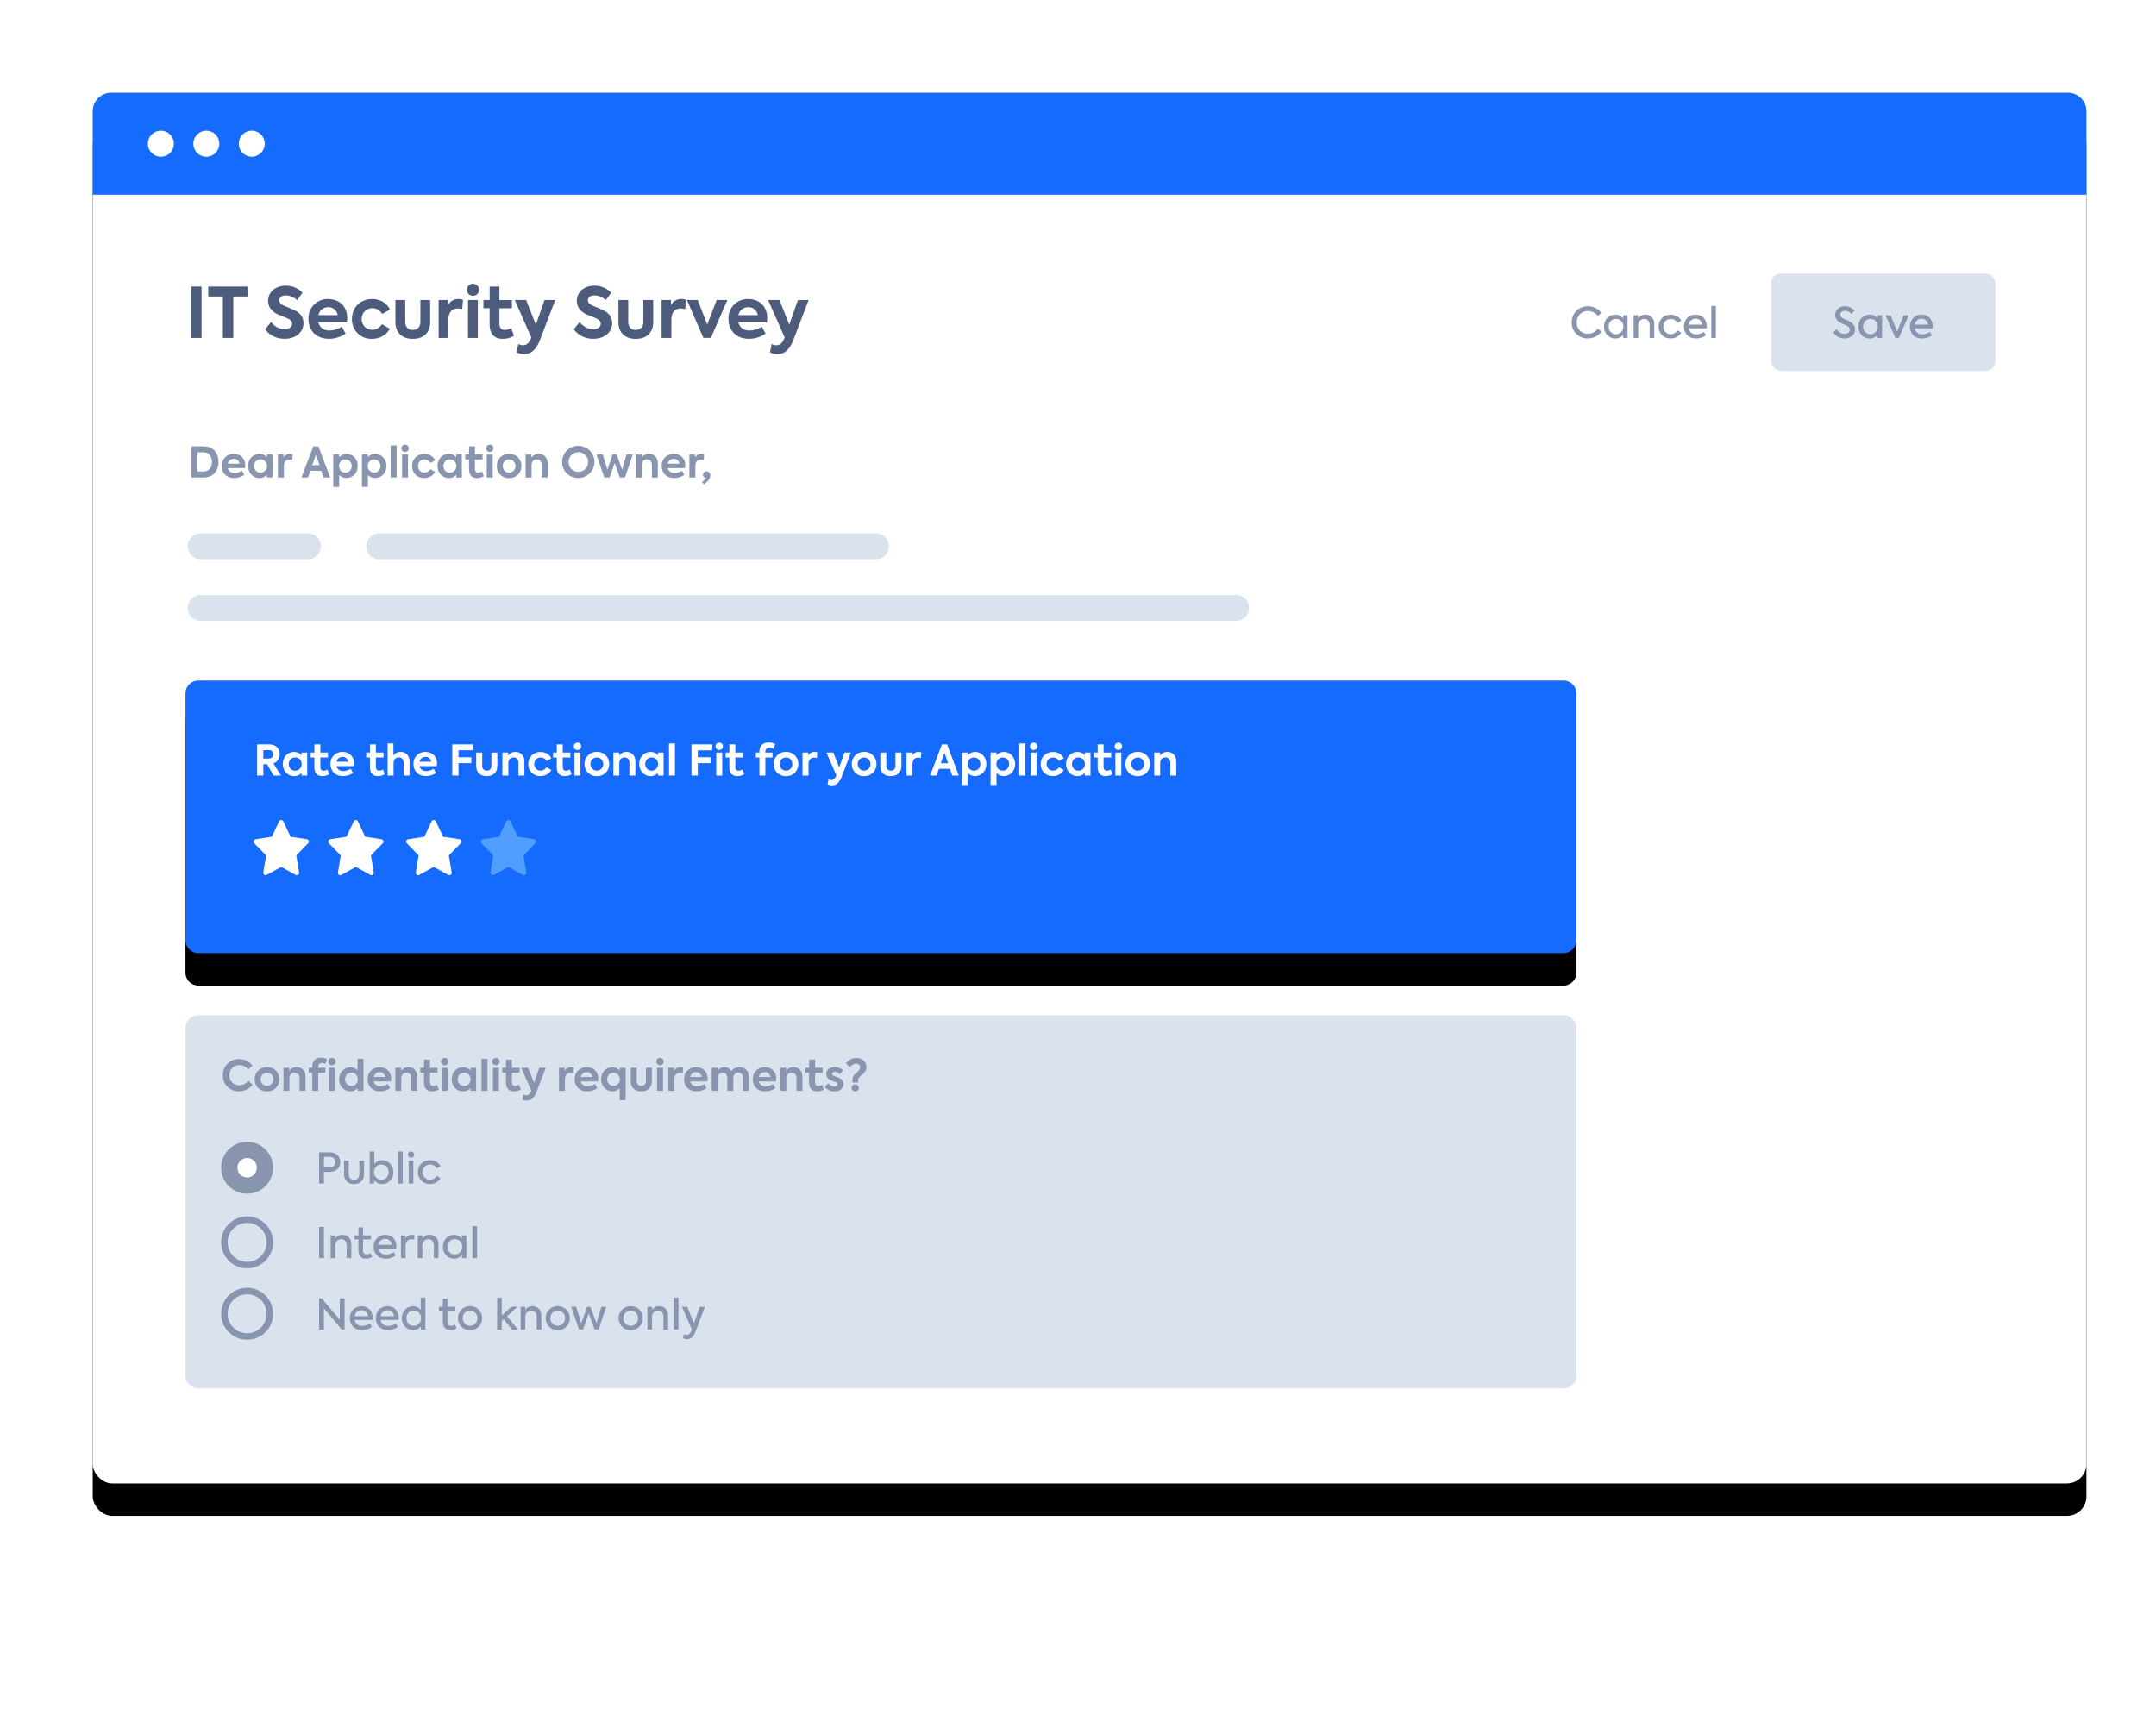
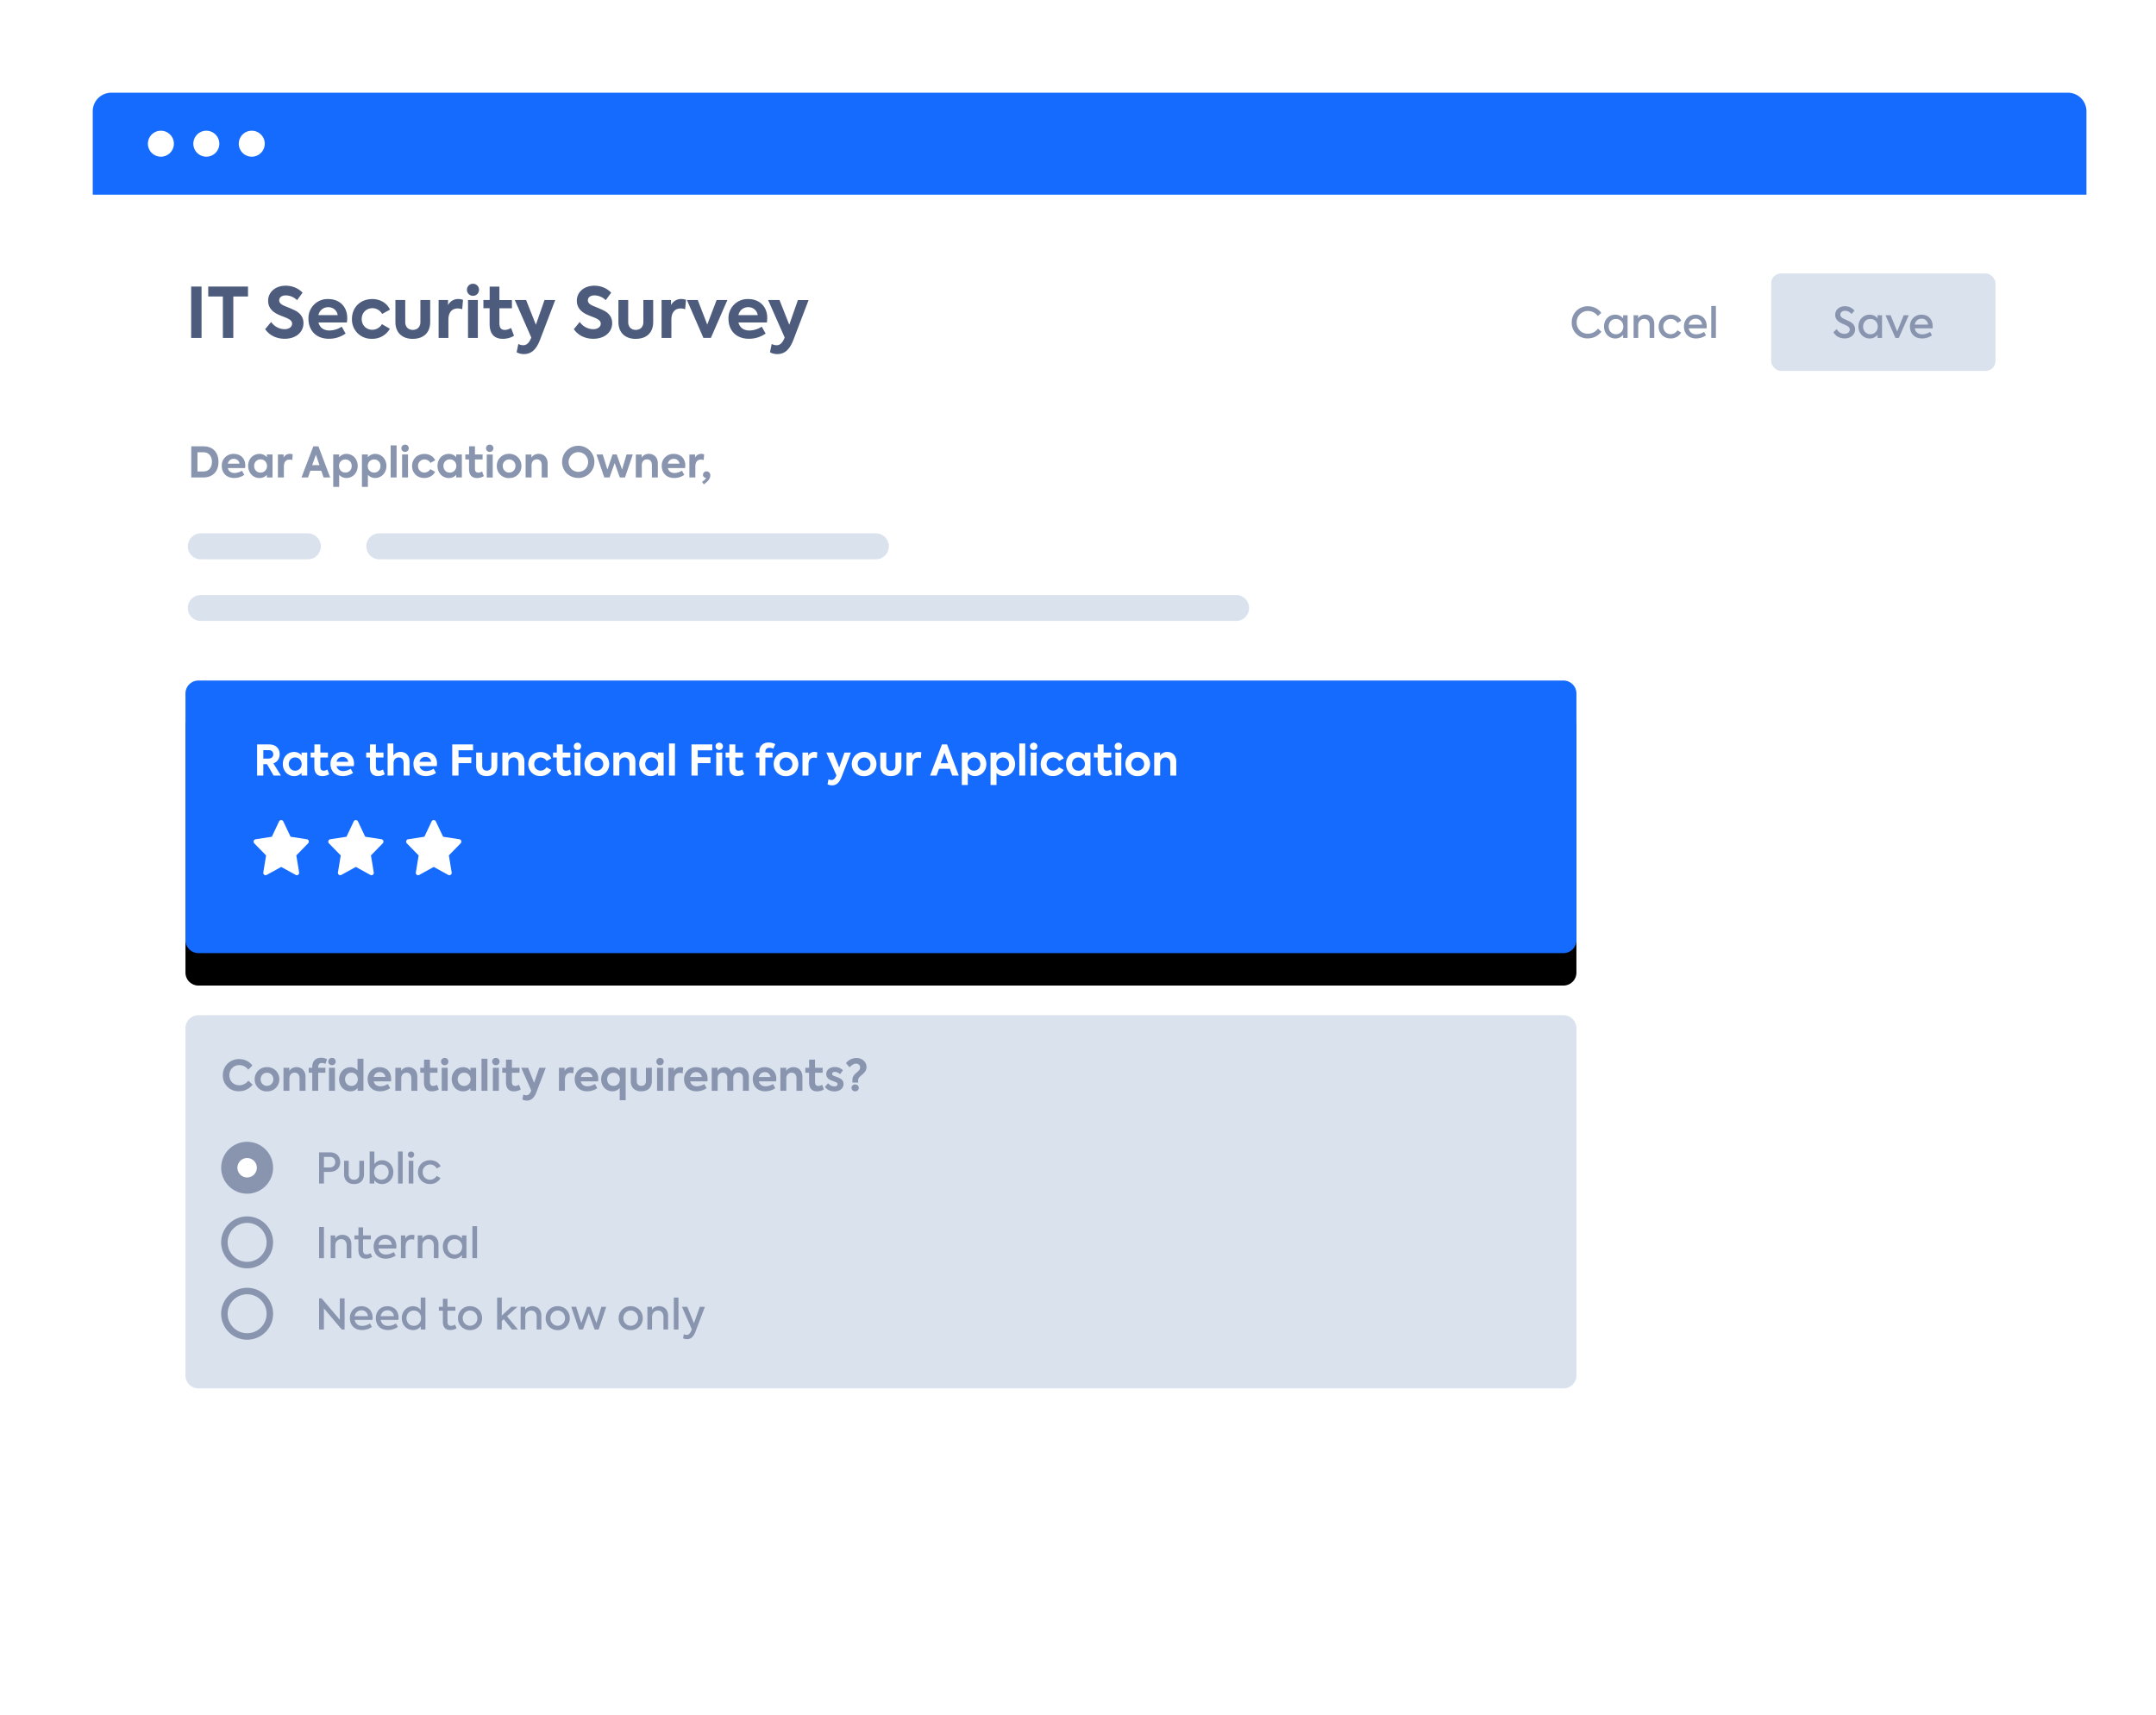
<svg xmlns="http://www.w3.org/2000/svg" xmlns:xlink="http://www.w3.org/1999/xlink" width="465" height="370">
  <defs>
-     <rect id="b" x="20" y="20" width="430" height="300" rx="4.2" />
    <filter x="-6%" y="-6.3%" width="112.1%" height="117.3%" filterUnits="objectBoundingBox" id="a">
      <feOffset dy="7" in="SourceAlpha" result="shadowOffsetOuter1" />
      <feGaussianBlur stdDeviation="7.5" in="shadowOffsetOuter1" result="shadowBlurOuter1" />
      <feColorMatrix values="0 0 0 0 0.157 0 0 0 0 0.204 0 0 0 0 0.31 0 0 0 0.2 0" in="shadowBlurOuter1" />
    </filter>
    <path d="M42.8 146.8h294.4a2.8 2.8 0 0 1 2.8 2.8v53.2a2.8 2.8 0 0 1-2.8 2.8H42.8a2.8 2.8 0 0 1-2.8-2.8v-53.2a2.8 2.8 0 0 1 2.8-2.8z" id="d" />
    <filter x="-8.7%" y="-32.3%" width="117.3%" height="188.4%" filterUnits="objectBoundingBox" id="c">
      <feMorphology radius=".5" operator="dilate" in="SourceAlpha" result="shadowSpreadOuter1" />
      <feOffset dy="7" in="shadowSpreadOuter1" result="shadowOffsetOuter1" />
      <feGaussianBlur stdDeviation="7" in="shadowOffsetOuter1" result="shadowBlurOuter1" />
      <feColorMatrix values="0 0 0 0 0.157 0 0 0 0 0.204 0 0 0 0 0.31 0 0 0 0.4 0" in="shadowBlurOuter1" />
    </filter>
  </defs>
  <g fill="none" fill-rule="evenodd">
    <use fill="#000" filter="url(#a)" xlink:href="#b" />
    <use fill="#FFF" xlink:href="#b" />
    <path d="M41.23 61.81h2.24V72.9h-2.24V61.81zm6.84 2.15h-3.16v-2.15h8.58v2.15h-3.17v8.94h-2.25v-8.94zm13.32 9.12c-1.7 0-3.26-.7-4.2-2.07l1.28-1.55c.73 1.01 1.81 1.55 2.94 1.55.93 0 1.59-.5 1.59-1.19 0-.55-.44-.88-1.01-1.15-.7-.33-1.62-.6-2.4-1.03-.98-.56-1.76-1.39-1.76-2.77 0-1.83 1.54-3.24 3.79-3.24 1.29 0 2.6.45 3.64 1.5l-1.19 1.62a3.56 3.56 0 0 0-2.42-1.03c-.89 0-1.43.44-1.43 1.06 0 .56.45.88.9 1.1.59.27 1.7.69 2.45 1.06 1.07.53 1.88 1.36 1.88 2.77 0 1.96-1.63 3.37-4.06 3.37zm13.5-4.45c0 .33-.03.63-.08.93h-6.13c.25.98.99 1.73 2.38 1.73a5 5 0 0 0 2.64-.82l.84 1.48a6.19 6.19 0 0 1-3.57 1.13c-3.05 0-4.44-2.08-4.44-4.27a4.11 4.11 0 0 1 4.27-4.3c2.32 0 4.09 1.52 4.09 4.11zm-4.1-2.36a2.1 2.1 0 0 0-2.11 1.71h4.15a1.98 1.98 0 0 0-2.03-1.71zm9.45 6.81a4.14 4.14 0 0 1-4.33-4.27c0-2.5 1.8-4.3 4.4-4.3 1.61 0 3.11.8 3.8 2.28l-1.69.93a2.44 2.44 0 0 0-2.09-1.24c-1.33 0-2.32 1-2.32 2.33s.97 2.33 2.28 2.33c.87 0 1.72-.52 2.08-1.22l1.71 1a4.27 4.27 0 0 1-3.83 2.16zm8.8.02c-2.3 0-3.76-1.34-3.76-3.65v-4.73h2.12v4.73c0 1.02.6 1.71 1.63 1.71 1.04 0 1.64-.69 1.64-1.71v-4.73h2.11v4.73c0 2.33-1.44 3.64-3.75 3.64zm5.56-.2v-8.18h2.03v1.1a2.45 2.45 0 0 1 2.25-1.32c.3 0 .66.06.98.18l-.17 2.02c-.33-.1-.66-.16-.98-.16-1.11 0-2 .69-2 2.47v3.89H94.6zm7.41-9.09c-.73 0-1.3-.55-1.3-1.3 0-.74.57-1.3 1.3-1.3.73 0 1.3.56 1.3 1.3 0 .75-.56 1.3-1.3 1.3zm1.05 9.09h-2.12v-8.18h2.12v8.18zm7.17-2.15l.63 1.67c-.64.44-1.58.67-2.42.67-1.87 0-2.84-1.1-2.84-3.22v-3.38h-1.34v-1.77h1.35v-2.89h2.1v2.9h2.7v1.77h-2.7v3.23c0 .95.36 1.44 1.16 1.44.52 0 .95-.19 1.36-.42zm7.21-6.03h2.31l-3.28 8.59c-.78 2-1.8 3.07-3.47 3.07-.61 0-1.17-.15-1.57-.4l.36-1.78c.31.16.67.27 1.05.27.67 0 1.17-.39 1.59-1.28l.16-.38-3.56-8.09h2.44l2.11 5.33 1.86-5.33zm10.52 8.36c-1.7 0-3.25-.7-4.2-2.07l1.27-1.55c.74 1.01 1.82 1.55 2.94 1.55.94 0 1.6-.5 1.6-1.19 0-.55-.44-.88-1.01-1.15-.7-.33-1.62-.6-2.4-1.03-.97-.56-1.75-1.39-1.75-2.77 0-1.83 1.53-3.24 3.78-3.24 1.28 0 2.6.45 3.64 1.5l-1.19 1.62a3.56 3.56 0 0 0-2.42-1.03c-.89 0-1.43.44-1.43 1.06 0 .56.45.88.9 1.1.59.27 1.7.69 2.44 1.06 1.09.53 1.9 1.36 1.9 2.77 0 1.96-1.64 3.37-4.07 3.37zm9.17.02c-2.3 0-3.75-1.34-3.75-3.65v-4.73h2.11v4.73c0 1.02.6 1.71 1.63 1.71 1.04 0 1.64-.69 1.64-1.71v-4.73h2.12v4.73c0 2.33-1.44 3.64-3.75 3.64zm5.56-.2v-8.18h2.03v1.1a2.45 2.45 0 0 1 2.25-1.32c.3 0 .66.06.99.18l-.19 2.02c-.33-.1-.66-.16-.97-.16-1.11 0-2 .69-2 2.47v3.89h-2.11zm11.87-8.18h2.32l-3.56 8.17h-1.61l-3.55-8.17h2.33l2.05 5.3 2.02-5.3zm10.91 3.9c0 .33-.03.63-.07.94h-6.14c.26.98 1 1.73 2.39 1.73a5 5 0 0 0 2.64-.82l.84 1.48a6.19 6.19 0 0 1-3.57 1.13c-3.06 0-4.44-2.08-4.44-4.27a4.11 4.11 0 0 1 4.26-4.3c2.33 0 4.1 1.52 4.1 4.11zm-4.09-2.35a2.1 2.1 0 0 0-2.12 1.71h4.16a1.98 1.98 0 0 0-2.04-1.71zm10.71-1.55h2.31l-3.28 8.59c-.78 2-1.8 3.07-3.47 3.07-.62 0-1.17-.15-1.58-.4l.37-1.78c.31.16.67.27 1.05.27.67 0 1.16-.39 1.58-1.28l.17-.38-3.57-8.09h2.45l2.11 5.33 1.86-5.33z" fill="#4D5C7D" fill-rule="nonzero" />
    <path d="M41.25 103v-6.72h2.63c2.03 0 3.24 1.3 3.24 3.37 0 2.06-1.23 3.35-3.3 3.35h-2.57zm1.34-1.3h1.3c1.2 0 1.82-.94 1.82-2.08 0-1.12-.61-2.05-1.82-2.05h-1.3v4.14zm10.31-1.3c0 .2-.01.39-.04.57h-3.72c.15.6.6 1.06 1.44 1.06.55 0 1.19-.21 1.6-.5l.51.9c-.47.34-1.24.68-2.16.68-1.86 0-2.7-1.27-2.7-2.6a2.5 2.5 0 0 1 2.59-2.6c1.41 0 2.48.92 2.48 2.5zm-2.48-1.42c-.65 0-1.13.39-1.28 1.04h2.52a1.2 1.2 0 0 0-1.24-1.04zm7.14-.94h1.22V103h-1.22v-.57c-.36.39-.88.69-1.58.69-1.44 0-2.46-1.15-2.46-2.62 0-1.5 1.05-2.59 2.46-2.59.7 0 1.2.31 1.58.72v-.59zm-1.37 3.91c.82 0 1.4-.65 1.4-1.43 0-.78-.58-1.43-1.4-1.43-.83 0-1.38.65-1.38 1.43 0 .79.56 1.43 1.38 1.43zm3.75 1.05v-4.96h1.23v.66c.3-.54.78-.8 1.36-.8.18 0 .4.04.6.11l-.1 1.23c-.2-.06-.4-.1-.6-.1-.67 0-1.2.42-1.2 1.5V103h-1.3zm9.85 0l-.5-1.46h-2.35l-.51 1.46h-1.41l2.56-6.72h1.1l2.53 6.72H69.8zm-1.66-4.9l-.8 2.24h1.58l-.78-2.24zm6.59-.19c1.42 0 2.43 1.17 2.43 2.6 0 1.44-1.01 2.6-2.44 2.6-.7 0-1.2-.3-1.56-.68v2.6h-1.28v-6.99h1.27v.61c.37-.42.88-.74 1.58-.74zm-.23 4.03c.83 0 1.37-.63 1.37-1.42 0-.78-.54-1.41-1.37-1.41-.82 0-1.37.63-1.37 1.41 0 .79.55 1.42 1.37 1.42zm6.42-4.03c1.42 0 2.44 1.17 2.44 2.6 0 1.44-1.02 2.6-2.45 2.6-.69 0-1.19-.3-1.55-.68v2.6h-1.29v-6.99h1.28v.61c.36-.42.87-.74 1.57-.74zm-.22 4.03c.82 0 1.37-.63 1.37-1.42 0-.78-.55-1.41-1.37-1.41-.82 0-1.37.63-1.37 1.41 0 .79.55 1.42 1.37 1.42zm4.86 1.06h-1.29v-6.92h1.28V103zm1.81-5.51a.78.78 0 0 1-.79-.8c0-.44.35-.78.8-.78.44 0 .79.34.79.78 0 .46-.35.8-.8.8zM88 103h-1.28v-4.96H88V103zm3.51.1a2.5 2.5 0 0 1-2.63-2.58c0-1.51 1.1-2.6 2.67-2.6.98 0 1.9.48 2.31 1.38l-1.03.56a1.48 1.48 0 0 0-1.26-.75c-.81 0-1.41.6-1.41 1.4 0 .82.59 1.43 1.38 1.43.53 0 1.05-.32 1.27-.75l1.03.6c-.41.8-1.3 1.32-2.33 1.32zm6.88-5.06h1.22V103H98.4v-.57c-.36.39-.88.69-1.58.69-1.44 0-2.46-1.15-2.46-2.62 0-1.5 1.05-2.59 2.46-2.59.7 0 1.21.31 1.58.72v-.59zm-1.37 3.91c.82 0 1.4-.65 1.4-1.43 0-.78-.58-1.43-1.4-1.43-.83 0-1.38.65-1.38 1.43 0 .79.56 1.43 1.38 1.43zm6.95-.25l.38 1c-.39.27-.95.42-1.46.42-1.14 0-1.73-.68-1.73-1.96v-2.05h-.8v-1.07h.81v-1.76h1.27v1.76h1.64v1.07h-1.64v1.97c0 .57.22.87.7.87.32 0 .59-.11.83-.25zm1.66-4.21a.78.78 0 0 1-.8-.8c0-.44.35-.78.8-.78.44 0 .79.34.79.78 0 .46-.35.8-.8.8zm.64 5.51h-1.29v-4.96h1.29V103zm3.54.13a2.56 2.56 0 0 1-2.66-2.61 2.57 2.57 0 0 1 2.66-2.62 2.57 2.57 0 0 1 2.65 2.62 2.56 2.56 0 0 1-2.65 2.6zm0-1.2c.77 0 1.37-.62 1.37-1.41 0-.79-.6-1.41-1.37-1.41-.78 0-1.38.62-1.38 1.4 0 .8.6 1.43 1.38 1.43zm3.55 1.07v-4.96h1.26v.7c.25-.47.82-.84 1.56-.84 1 0 1.93.67 1.93 2.07V103h-1.28v-2.68c0-.8-.43-1.23-1.05-1.23-.67 0-1.13.5-1.13 1.25V103h-1.29zm11.37.1c-2 0-3.5-1.51-3.5-3.44 0-1.96 1.54-3.5 3.5-3.5a3.47 3.47 0 1 1 0 6.95zm0-1.32c1.2 0 2.12-.9 2.11-2.14a2.1 2.1 0 1 0-4.2 0c0 1.23.92 2.14 2.1 2.14zm5.6 1.21l-1.69-4.95H130l1 3.25 1.11-3.25h.9l1.16 3.25.96-3.25h1.35l-1.68 4.95h-1.12l-1.11-3.1-1.1 3.1h-1.12zm6.8.01v-4.96h1.26v.7c.25-.47.82-.84 1.55-.84 1 0 1.94.67 1.94 2.07V103h-1.28v-2.68c0-.8-.43-1.23-1.05-1.23-.67 0-1.13.5-1.13 1.25V103h-1.29zm10.67-2.6c0 .2-.02.39-.05.57h-3.72c.16.6.6 1.06 1.45 1.06.54 0 1.18-.21 1.6-.5l.5.9c-.46.34-1.24.68-2.16.68-1.85 0-2.7-1.27-2.7-2.6a2.5 2.5 0 0 1 2.6-2.6c1.4 0 2.48.92 2.48 2.5zm-2.49-1.42c-.64 0-1.12.39-1.28 1.04h2.52a1.2 1.2 0 0 0-1.24-1.04zm3.37 4.02v-4.96h1.23v.66c.3-.54.78-.8 1.36-.8.19 0 .4.04.6.11l-.1 1.23c-.2-.06-.4-.1-.6-.1-.67 0-1.2.42-1.2 1.5V103h-1.29zm3.71-1.32c.47 0 .81.37.81.87 0 .66-.48 1.3-1.4 1.92l-.38-.51c.38-.3.72-.55.88-.86h-.02a.67.67 0 0 1-.66-.67c0-.43.35-.75.77-.75z" fill="#8995AF" fill-rule="nonzero" />
    <path d="M42.8 219h294.4a2.8 2.8 0 0 1 2.8 2.8v74.9a2.8 2.8 0 0 1-2.8 2.8H42.8a2.8 2.8 0 0 1-2.8-2.8v-74.9a2.8 2.8 0 0 1 2.8-2.8z" fill="#DAE2EE" />
    <path d="M71.14 248.58c1.57 0 2.24 1.06 2.24 2.12 0 1.08-.71 2.1-2.33 2.1h-1.18v2.5h-1.05v-6.72h2.32zm-.06 3.26c.87 0 1.23-.59 1.23-1.15 0-.59-.37-1.13-1.13-1.13h-1.31v2.28h1.2zm5.27 3.58c-1.3 0-2.14-.81-2.14-2.13v-2.9h1v2.89c0 .74.42 1.21 1.14 1.21.74 0 1.15-.47 1.15-1.21v-2.88h1.01v2.89c0 1.34-.82 2.13-2.16 2.13zm6.05-5.14c1.4 0 2.44 1.13 2.44 2.57s-1.04 2.57-2.45 2.57c-.73 0-1.28-.34-1.66-.82v.7h-1v-6.9h1.01v2.7c.4-.49.93-.82 1.66-.82zm-.14 4.2c.95 0 1.56-.74 1.56-1.64 0-.89-.61-1.63-1.56-1.63-.96 0-1.57.75-1.57 1.63 0 .9.61 1.64 1.57 1.64zm4.59.82h-1v-6.9h1v6.9zm1.82-5.55c-.4 0-.7-.3-.7-.68 0-.39.3-.67.7-.67.37 0 .66.28.66.67s-.3.68-.66.68zm.48 5.55h-1v-4.9h1v4.9zm3.6.1a2.48 2.48 0 0 1-2.6-2.55c0-1.5 1.08-2.57 2.63-2.57.97 0 1.86.49 2.26 1.3l-.83.47c-.3-.5-.82-.85-1.42-.85a1.6 1.6 0 0 0-1.63 1.65c0 .92.67 1.64 1.6 1.64.57 0 1.17-.35 1.42-.84l.83.49a2.54 2.54 0 0 1-2.27 1.27zM51.52 235.4a3.35 3.35 0 0 1-3.46-3.44c0-2.07 1.59-3.5 3.48-3.5 1.25 0 2.31.57 2.9 1.39l-.9.88a2.47 2.47 0 0 0-1.93-.97c-1.2 0-2.14.92-2.14 2.2 0 1.25.92 2.15 2.13 2.15.8 0 1.49-.4 1.96-.98l.93.84a3.68 3.68 0 0 1-2.97 1.43zm6.06.03a2.56 2.56 0 0 1-2.65-2.61 2.57 2.57 0 0 1 2.65-2.62 2.57 2.57 0 0 1 2.66 2.62 2.56 2.56 0 0 1-2.66 2.6zm0-1.2c.78 0 1.38-.62 1.38-1.41 0-.79-.6-1.41-1.38-1.41-.77 0-1.37.62-1.37 1.4 0 .8.6 1.43 1.37 1.43zm3.56 1.07v-4.96h1.26v.7c.25-.47.82-.84 1.55-.84 1 0 1.94.67 1.94 2.07v3.03h-1.28v-2.68c0-.8-.43-1.23-1.05-1.23-.67 0-1.14.5-1.14 1.25v2.66h-1.28zm6.2-5.07c0-1.4.77-2.06 1.9-2.06.53 0 .92.13 1.3.33l-.35 1c-.26-.12-.49-.2-.75-.2-.51 0-.81.3-.81.86v.18h1.55v1.07h-1.55v3.89h-1.28v-3.89h-.77v-1.07h.77v-.1zm4.27-.45a.78.78 0 0 1-.8-.79c0-.45.35-.79.8-.79.44 0 .79.34.79.8 0 .45-.35.78-.8.78zm-.65 5.52v-4.96h1.28v4.96h-1.28zm6.15-6.92h1.28v6.92h-1.25v-.61c-.35.42-.84.73-1.54.73-1.4 0-2.46-1.11-2.46-2.6 0-1.48 1.07-2.6 2.46-2.6.68 0 1.17.3 1.51.7v-2.54zm-1.3 5.87c.82 0 1.36-.64 1.36-1.43 0-.79-.54-1.43-1.37-1.43-.83 0-1.38.64-1.38 1.43 0 .79.55 1.43 1.38 1.43zm8.56-1.54c0 .2-.02.38-.04.56H80.6c.15.6.6 1.06 1.44 1.06.55 0 1.19-.21 1.6-.5l.51.9c-.47.34-1.24.68-2.16.68-1.86 0-2.7-1.27-2.7-2.6a2.5 2.5 0 0 1 2.59-2.6c1.4 0 2.48.92 2.48 2.5zm-2.48-1.43c-.65 0-1.13.39-1.28 1.04h2.52a1.2 1.2 0 0 0-1.24-1.04zm3.37 4.02v-4.96h1.25v.7c.26-.47.82-.84 1.56-.84 1 0 1.94.67 1.94 2.07v3.03h-1.29v-2.68c0-.8-.42-1.23-1.04-1.23-.68 0-1.14.5-1.14 1.25v2.66h-1.28zm9-1.3l.38 1c-.4.27-.96.42-1.47.42-1.13 0-1.73-.68-1.73-1.96v-2.05h-.8v-1.07h.81v-1.76h1.28v1.76h1.63v1.07h-1.63v1.97c0 .57.22.87.7.87.32 0 .58-.11.83-.25zm1.65-4.21a.78.78 0 0 1-.79-.8c0-.44.35-.78.8-.78.44 0 .78.34.78.78 0 .46-.34.8-.79.8zm.64 5.51h-1.28v-4.96h1.28v4.96zm4.92-4.96h1.22v4.96h-1.22v-.57c-.36.39-.88.69-1.58.69-1.44 0-2.46-1.15-2.46-2.62 0-1.5 1.05-2.59 2.46-2.59.7 0 1.2.31 1.58.72v-.59zm-1.37 3.91c.82 0 1.39-.65 1.39-1.43 0-.78-.57-1.43-1.4-1.43-.82 0-1.38.65-1.38 1.43 0 .79.57 1.43 1.39 1.43zm5.03 1.05h-1.28v-6.92h1.28v6.92zm1.82-5.51a.78.78 0 0 1-.8-.8c0-.44.35-.78.8-.78.45 0 .8.34.8.78 0 .46-.35.8-.8.8zm.64 5.51h-1.29v-4.96h1.29v4.96zm4.35-1.3l.38 1c-.4.27-.96.42-1.47.42-1.13 0-1.72-.68-1.72-1.96v-2.05h-.81v-1.07h.81v-1.76h1.28v1.76h1.64v1.07h-1.64v1.97c0 .57.22.87.7.87.32 0 .58-.11.83-.25zm4.37-3.66h1.4l-1.99 5.2c-.47 1.23-1.09 1.87-2.1 1.87-.37 0-.7-.09-.96-.24l.22-1.08c.2.1.41.17.64.17.41 0 .71-.24.96-.79l.1-.22-2.16-4.91h1.48l1.29 3.23 1.12-3.23zm4.24 4.96v-4.96h1.23v.66c.31-.54.79-.8 1.37-.8.18 0 .4.04.6.11l-.11 1.23c-.2-.06-.4-.1-.6-.1-.67 0-1.2.42-1.2 1.5v2.36h-1.29zm8.48-2.6c0 .2-.02.39-.05.57h-3.72c.15.6.6 1.06 1.45 1.06.54 0 1.18-.21 1.6-.5l.5.9c-.47.34-1.24.68-2.16.68-1.85 0-2.7-1.27-2.7-2.6a2.5 2.5 0 0 1 2.6-2.6c1.4 0 2.48.92 2.48 2.5zm-2.49-1.42c-.64 0-1.13.39-1.28 1.04h2.52a1.2 1.2 0 0 0-1.24-1.04zm7.13-.94h1.27v7h-1.28v-2.63c-.37.4-.88.7-1.57.7-1.42 0-2.44-1.16-2.44-2.6 0-1.43 1.01-2.6 2.44-2.6.7 0 1.21.32 1.58.74v-.6zm-1.35 3.9c.82 0 1.37-.63 1.37-1.42 0-.78-.55-1.41-1.37-1.41-.83 0-1.37.63-1.37 1.41 0 .79.54 1.42 1.37 1.42zm6 1.18c-1.4 0-2.28-.81-2.28-2.21v-2.87h1.29v2.87c0 .62.36 1.03.99 1.03s.99-.41.99-1.03v-2.87h1.28v2.87c0 1.4-.87 2.2-2.27 2.2zm4.04-5.63a.78.78 0 0 1-.8-.8c0-.44.35-.78.8-.78.44 0 .79.34.79.78 0 .46-.35.8-.8.8zm.64 5.51h-1.29v-4.96H143v4.96zm1.14 0v-4.96h1.23v.66c.31-.54.78-.8 1.37-.8.18 0 .4.04.6.11l-.11 1.23c-.2-.06-.4-.1-.6-.1-.67 0-1.2.42-1.2 1.5v2.36h-1.29zm8.47-2.6c0 .2-.01.39-.04.57h-3.72c.15.6.6 1.06 1.44 1.06.55 0 1.19-.21 1.6-.5l.51.9c-.47.34-1.24.68-2.16.68-1.86 0-2.7-1.27-2.7-2.6a2.5 2.5 0 0 1 2.59-2.6c1.41 0 2.48.92 2.48 2.5zm-2.48-1.42c-.65 0-1.13.39-1.28 1.04h2.52a1.2 1.2 0 0 0-1.24-1.04zm9.36-1.08c1.13 0 2.02.74 2.02 2.1v3h-1.28v-2.76c0-.78-.42-1.15-1-1.15-.62 0-1.08.45-1.08 1.19v2.72h-1.29v-2.75c0-.74-.4-1.16-1-1.16s-1.08.43-1.08 1.2v2.71h-1.28v-4.96h1.25v.71c.28-.53.88-.86 1.51-.85.6 0 1.18.28 1.46.88a2.1 2.1 0 0 1 1.77-.88zm7.94 2.5c0 .2-.02.39-.05.57h-3.72c.16.6.6 1.06 1.45 1.06.54 0 1.18-.21 1.6-.5l.5.9c-.46.34-1.24.68-2.16.68-1.85 0-2.69-1.27-2.69-2.6a2.5 2.5 0 0 1 2.58-2.6c1.41 0 2.49.92 2.49 2.5zm-2.49-1.42c-.64 0-1.12.39-1.28 1.04h2.52a1.2 1.2 0 0 0-1.24-1.04zm3.37 4.02v-4.96h1.26v.7c.25-.47.82-.84 1.55-.84 1 0 1.94.67 1.94 2.07v3.03h-1.28v-2.68c0-.8-.43-1.23-1.05-1.23-.67 0-1.14.5-1.14 1.25v2.66h-1.28zm9-1.3l.38 1c-.39.27-.95.42-1.46.42-1.14 0-1.73-.68-1.73-1.96v-2.05h-.81v-1.07h.82v-1.76h1.27v1.76h1.64v1.07h-1.64v1.97c0 .57.22.87.7.87.32 0 .59-.11.83-.25zm2.65 1.43c-.8 0-1.55-.32-2.05-.96l.68-.8c.36.42.88.68 1.38.68.39 0 .68-.2.68-.48 0-.18-.12-.32-.35-.43-.28-.12-.93-.33-1.23-.49-.57-.27-.86-.7-.86-1.28 0-.87.73-1.5 1.86-1.5.64 0 1.25.22 1.74.72l-.64.82c-.37-.35-.8-.49-1.14-.49-.35 0-.56.2-.56.42 0 .17.1.35.43.46.31.12.8.28 1.2.48.55.29.83.67.83 1.25 0 .9-.76 1.6-1.97 1.6zm3.89-1.9v-.6c0-1.42 1.66-1.67 1.66-2.67 0-.5-.4-.82-.91-.82-.46 0-.96.34-1.36.8l-.79-.9a2.88 2.88 0 0 1 2.25-1.11c1.28 0 2.18.85 2.18 1.95 0 1.53-1.8 1.83-1.8 2.82v.53h-1.23zm.63 1.88a.74.74 0 1 1 0-1.47c.41 0 .74.31.74.73 0 .43-.34.74-.74.74zM68.82 264.68h1.05v6.72h-1.05v-6.72zm2.5 6.72v-4.9h.98v.69c.28-.5.84-.82 1.55-.82 1 0 1.93.65 1.93 2.05v2.98h-1.01v-2.7c0-.92-.5-1.4-1.17-1.4-.76 0-1.29.58-1.29 1.42v2.68h-1zm8.6-1.07l.35.78c-.37.27-.88.4-1.36.4-1.08 0-1.61-.67-1.61-1.87v-2.29h-.85v-.85h.86v-1.74h1v1.74h1.68v.85H78.3v2.31c0 .6.21.94.76.94.31 0 .6-.12.86-.27zm5.57-1.48c0 .2-.02.35-.04.48h-3.83c.14.7.62 1.29 1.63 1.29.57 0 1.23-.22 1.67-.53l.42.74c-.45.34-1.24.68-2.12.68-1.85 0-2.63-1.28-2.63-2.58 0-1.45 1-2.55 2.5-2.55 1.37 0 2.4.92 2.4 2.47zm-2.4-1.6c-.77 0-1.32.51-1.47 1.27h2.86a1.36 1.36 0 0 0-1.4-1.28zm3.38 4.15v-4.9h.96v.7c.3-.57.76-.83 1.4-.83a2 2 0 0 1 .57.08l-.09.97c-.18-.06-.36-.09-.53-.09-.71 0-1.3.47-1.3 1.56v2.51h-1zm3.63 0v-4.9h.99v.69c.28-.5.84-.82 1.55-.82 1 0 1.93.65 1.93 2.05v2.98h-1v-2.7c0-.92-.5-1.4-1.18-1.4-.76 0-1.29.58-1.29 1.42v2.68h-1zm9.53-4.9h.97v4.9h-.97v-.67c-.4.47-.95.79-1.67.79-1.42 0-2.45-1.14-2.45-2.6 0-1.47 1.04-2.54 2.45-2.54.72 0 1.27.32 1.67.8v-.68zm-1.54 4.1c.95 0 1.59-.76 1.59-1.66 0-.89-.64-1.64-1.59-1.64-.96 0-1.57.75-1.57 1.65 0 .9.62 1.65 1.57 1.65zm4.8.8h-1v-6.9h1v6.9z" fill="#8995AF" fill-rule="nonzero" />
    <circle fill="#8995AF" fill-rule="nonzero" cx="53.3" cy="251.9" r="5.6" />
    <circle fill="#FFF" fill-rule="nonzero" cx="53.3" cy="251.9" r="2.1" />
    <path d="M53.3 272.2a4.2 4.2 0 1 0 0-8.4 4.2 4.2 0 0 0 0 8.4zm0 1.4a5.6 5.6 0 1 1 0-11.2 5.6 5.6 0 0 1 0 11.2zM73.29 280.08h1.03v6.72h-.61l-3.85-4.56v4.56h-1.04v-6.72h.55l3.92 4.6v-4.6zm7.07 4.17c0 .2-.02.35-.04.48H76.5c.14.7.62 1.29 1.63 1.29.56 0 1.23-.22 1.66-.53l.42.74c-.44.34-1.23.68-2.12.68-1.84 0-2.63-1.28-2.63-2.58 0-1.45 1-2.55 2.5-2.55 1.38 0 2.4.92 2.4 2.47zm-2.4-1.6c-.77 0-1.32.51-1.47 1.27h2.86a1.36 1.36 0 0 0-1.4-1.28zm8 1.6c0 .2-.01.35-.03.48H82.1c.13.7.61 1.29 1.62 1.29.57 0 1.23-.22 1.67-.53l.42.74c-.45.34-1.24.68-2.12.68-1.85 0-2.63-1.28-2.63-2.58 0-1.45 1-2.55 2.5-2.55 1.38 0 2.4.92 2.4 2.47zm-2.4-1.6c-.76 0-1.32.51-1.46 1.27h2.85a1.36 1.36 0 0 0-1.39-1.28zm7.18-2.75h1.01v6.9h-1v-.68c-.38.48-.93.8-1.64.8-1.42 0-2.45-1.13-2.45-2.58 0-1.43 1.04-2.56 2.44-2.56.72 0 1.25.32 1.64.8v-2.68zm-1.5 6.1c.95 0 1.57-.75 1.57-1.66 0-.89-.62-1.64-1.57-1.64-.96 0-1.57.75-1.57 1.64 0 .91.61 1.66 1.57 1.66zm8.89-.27l.35.78c-.37.27-.88.4-1.36.4-1.08 0-1.61-.67-1.61-1.87v-2.29h-.85v-.85h.86v-1.74h.99v1.74h1.7v.85h-1.7v2.31c0 .6.21.94.76.94.31 0 .6-.12.86-.27zm3.25 1.2a2.53 2.53 0 0 1-2.6-2.59 2.53 2.53 0 0 1 2.6-2.57c1.53 0 2.6 1.16 2.6 2.57a2.53 2.53 0 0 1-2.6 2.59zm0-.94c.9 0 1.58-.74 1.58-1.65 0-.89-.69-1.64-1.58-1.64-.9 0-1.58.75-1.58 1.64 0 .91.69 1.65 1.58 1.65zm9.04.81l-1.77-2.23-.43.4v1.83h-1v-6.9h1v3.89l2.07-1.9h1.32l-2.26 2.04 2.36 2.87h-1.3zm1.87 0v-4.9h.98v.69c.28-.5.85-.82 1.56-.82 1 0 1.93.65 1.93 2.05v2.98h-1.01v-2.7c0-.92-.5-1.4-1.18-1.4-.75 0-1.28.58-1.28 1.42v2.68h-1zm8 .13a2.53 2.53 0 0 1-2.6-2.59 2.53 2.53 0 0 1 2.6-2.57c1.53 0 2.6 1.16 2.6 2.57a2.53 2.53 0 0 1-2.6 2.59zm0-.94c.89 0 1.58-.74 1.58-1.65 0-.89-.69-1.64-1.58-1.64-.9 0-1.58.75-1.58 1.64 0 .91.69 1.65 1.58 1.65zm4.58.8l-1.67-4.9h1.06l1.1 3.53 1.26-3.52h.71l1.3 3.52 1.07-3.52h1.05l-1.64 4.9h-.86l-1.27-3.49-1.25 3.48h-.86zm11.16.14a2.53 2.53 0 0 1-2.6-2.59 2.53 2.53 0 0 1 2.6-2.57c1.53 0 2.6 1.16 2.6 2.57a2.53 2.53 0 0 1-2.6 2.59zm0-.94c.9 0 1.59-.74 1.59-1.65 0-.89-.7-1.64-1.59-1.64-.89 0-1.58.75-1.58 1.64 0 .91.69 1.65 1.58 1.65zm3.6.81v-4.9h.98v.69c.28-.5.85-.82 1.55-.82 1 0 1.93.65 1.93 2.05v2.98h-1v-2.7c0-.92-.5-1.4-1.18-1.4-.76 0-1.28.58-1.28 1.42v2.68h-1zm6.7 0h-1v-6.9h1v6.9zm4.6-4.9h1.1l-2.03 5.35c-.44 1.15-1 1.63-1.83 1.63-.34 0-.63-.07-.84-.2l.15-.87c.18.08.4.15.6.15.4 0 .71-.22.97-.83l.16-.37-2.13-4.86h1.15l1.44 3.54 1.26-3.54zM53.3 287.6a4.2 4.2 0 1 0 0-8.4 4.2 4.2 0 0 0 0 8.4zm0 1.4a5.6 5.6 0 1 1 0-11.2 5.6 5.6 0 0 1 0 11.2z" fill="#8995AF" fill-rule="nonzero" />
    <use fill="#000" filter="url(#c)" xlink:href="#d" />
    <use fill="#166BFF" xlink:href="#d" />
    <path d="M59.01 167.3l-1.42-2.45h-.8v2.45h-1.34v-6.72h2.57c1.58 0 2.3 1 2.3 2.12 0 .81-.4 1.63-1.36 1.98l1.63 2.62H59zm-2.22-5.48v1.82h1.1c.76 0 1.05-.45 1.05-.92 0-.48-.32-.9-.93-.9H56.8zm8.25.52h1.22v4.96h-1.22v-.57c-.37.39-.89.69-1.59.69-1.43 0-2.45-1.15-2.45-2.62 0-1.5 1.04-2.59 2.45-2.59.7 0 1.21.31 1.59.72v-.59zm-1.38 3.91c.82 0 1.4-.65 1.4-1.43 0-.78-.58-1.43-1.4-1.43s-1.38.65-1.38 1.43c0 .79.56 1.43 1.38 1.43zm6.96-.25l.38 1c-.4.27-.96.42-1.47.42-1.13 0-1.73-.68-1.73-1.96v-2.05H67v-1.07h.81v-1.76h1.28v1.76h1.64v1.07h-1.64v1.97c0 .57.22.87.7.87.32 0 .58-.11.83-.25zm5.73-1.3c0 .2-.02.39-.05.57h-3.72c.16.6.6 1.06 1.45 1.06.54 0 1.18-.21 1.6-.5l.51.9c-.47.34-1.25.68-2.17.68-1.85 0-2.69-1.27-2.69-2.6a2.5 2.5 0 0 1 2.58-2.6c1.42 0 2.49.92 2.49 2.5zm-2.49-1.42c-.64 0-1.12.39-1.28 1.04h2.52a1.2 1.2 0 0 0-1.24-1.04zM82.6 166l.38 1c-.39.27-.95.42-1.46.42-1.14 0-1.73-.68-1.73-1.96v-2.05h-.81v-1.07h.82v-1.76h1.27v1.76h1.64v1.07h-1.64v1.97c0 .57.22.87.7.87.32 0 .58-.11.83-.25zm1 1.3v-6.92h1.24v2.6c.25-.41.83-.78 1.56-.78 1 0 1.93.67 1.93 2.07v3.03h-1.28v-2.68c0-.8-.42-1.23-1.04-1.23-.67 0-1.13.5-1.13 1.25v2.66h-1.29zm10.65-2.6c0 .2-.02.39-.05.57h-3.72c.16.6.6 1.06 1.45 1.06.54 0 1.18-.21 1.6-.5l.5.9c-.46.34-1.24.68-2.16.68-1.85 0-2.69-1.27-2.69-2.6a2.5 2.5 0 0 1 2.58-2.6c1.41 0 2.49.92 2.49 2.5zm-2.49-1.42c-.64 0-1.12.39-1.28 1.04H93a1.2 1.2 0 0 0-1.24-1.04zm5.78 4.02v-6.72h4.49v1.27h-3.14v1.51h2.76v1.26h-2.76v2.68h-1.35zm7.44.12c-1.4 0-2.28-.81-2.28-2.21v-2.87H104v2.87c0 .62.36 1.03.99 1.03s.99-.41.99-1.03v-2.87h1.28v2.87c0 1.4-.87 2.2-2.27 2.2zm3.37-.12v-4.96h1.26v.7c.25-.47.82-.84 1.56-.84 1 0 1.93.67 1.93 2.07v3.03h-1.28v-2.68c0-.8-.43-1.23-1.05-1.23-.67 0-1.13.5-1.13 1.25v2.66h-1.29zm8.22.1a2.5 2.5 0 0 1-2.63-2.58c0-1.51 1.1-2.6 2.67-2.6.98 0 1.89.48 2.3 1.38l-1.02.56a1.48 1.48 0 0 0-1.26-.75c-.81 0-1.41.6-1.41 1.4 0 .82.59 1.43 1.38 1.43.53 0 1.04-.32 1.26-.75l1.04.6c-.42.8-1.3 1.32-2.33 1.32zm6.33-1.4l.38 1c-.4.27-.96.42-1.47.42-1.14 0-1.73-.68-1.73-1.96v-2.05h-.8v-1.07h.81v-1.76h1.28v1.76H123v1.07h-1.63v1.97c0 .57.21.87.7.87.32 0 .58-.11.83-.25zm1.65-4.21a.78.78 0 0 1-.79-.8c0-.44.35-.78.8-.78.44 0 .78.34.78.78 0 .46-.34.8-.79.8zm.64 5.51h-1.28v-4.96h1.28v4.96zm3.54.13a2.56 2.56 0 0 1-2.66-2.61 2.57 2.57 0 0 1 2.66-2.62 2.57 2.57 0 0 1 2.66 2.62 2.56 2.56 0 0 1-2.66 2.6zm0-1.2c.77 0 1.37-.62 1.37-1.41 0-.79-.6-1.41-1.37-1.41-.77 0-1.38.62-1.38 1.4 0 .8.6 1.43 1.38 1.43zm3.56 1.07v-4.96h1.25v.7c.26-.47.82-.84 1.56-.84 1 0 1.94.67 1.94 2.07v3.03h-1.29v-2.68c0-.8-.42-1.23-1.04-1.23-.68 0-1.14.5-1.14 1.25v2.66h-1.28zm9.62-4.96h1.22v4.96h-1.22v-.57c-.36.39-.88.69-1.58.69-1.44 0-2.46-1.15-2.46-2.62 0-1.5 1.05-2.59 2.46-2.59.7 0 1.21.31 1.58.72v-.59zm-1.37 3.91c.82 0 1.4-.65 1.4-1.43 0-.78-.58-1.43-1.4-1.43-.83 0-1.38.65-1.38 1.43 0 .79.56 1.43 1.38 1.43zm5.03 1.05h-1.28v-6.92h1.28v6.92zm3.57 0v-6.72h4.49v1.27h-3.14v1.51h2.75v1.26h-2.75v2.68h-1.35zm5.99-5.51a.78.78 0 0 1-.8-.8c0-.44.35-.78.8-.78.44 0 .79.34.79.78 0 .46-.35.8-.8.8zm.63 5.51h-1.28v-4.96h1.28v4.96zm4.35-1.3l.39 1c-.4.27-.96.42-1.47.42-1.14 0-1.73-.68-1.73-1.96v-2.05h-.8v-1.07h.81v-1.76h1.28v1.76h1.63v1.07h-1.63v1.97c0 .57.21.87.7.87.31 0 .58-.11.82-.25zm5.88-4.7c-.59 0-.92.3-.92.87v.17h1.54v1.07h-1.54v3.89h-1.28v-3.89h-.76v-1.07h.76v-.2c0-1.32.87-1.97 2.01-1.97.54 0 .98.13 1.41.36l-.42.98c-.26-.12-.51-.2-.8-.2zm3.53 6.13a2.56 2.56 0 0 1-2.65-2.61 2.57 2.57 0 0 1 2.65-2.62 2.57 2.57 0 0 1 2.66 2.62 2.56 2.56 0 0 1-2.66 2.6zm0-1.2c.78 0 1.38-.62 1.38-1.41 0-.79-.6-1.41-1.38-1.41-.77 0-1.37.62-1.37 1.4 0 .8.6 1.43 1.37 1.43zm3.56 1.07v-4.96h1.23v.66c.31-.54.78-.8 1.37-.8.18 0 .4.04.6.11l-.11 1.23c-.2-.06-.4-.1-.6-.1-.67 0-1.2.42-1.2 1.5v2.36h-1.29zm9.05-4.96h1.4l-2 5.2c-.47 1.23-1.09 1.87-2.1 1.87-.37 0-.7-.09-.95-.24l.22-1.08c.19.1.4.17.63.17.41 0 .71-.24.97-.79l.1-.22-2.17-4.91h1.49l1.28 3.23 1.13-3.23zm4.24 5.09a2.56 2.56 0 0 1-2.66-2.61 2.57 2.57 0 0 1 2.66-2.62 2.57 2.57 0 0 1 2.66 2.62 2.56 2.56 0 0 1-2.66 2.6zm0-1.2c.77 0 1.37-.62 1.37-1.41 0-.79-.6-1.41-1.37-1.41-.78 0-1.38.62-1.38 1.4 0 .8.6 1.43 1.38 1.43zm5.77 1.19c-1.4 0-2.28-.81-2.28-2.21v-2.87h1.29v2.87c0 .62.36 1.03.99 1.03s.99-.41.99-1.03v-2.87h1.28v2.87c0 1.4-.87 2.2-2.27 2.2zm3.37-.12v-4.96h1.23v.66c.31-.54.78-.8 1.37-.8.18 0 .4.04.6.11l-.11 1.23c-.2-.06-.4-.1-.6-.1-.67 0-1.2.42-1.2 1.5v2.36h-1.29zm9.86 0l-.5-1.46h-2.35l-.52 1.46h-1.4l2.56-6.72h1.1l2.53 6.72h-1.42zm-1.67-4.9l-.8 2.24h1.59l-.79-2.24zm6.6-.19c1.41 0 2.43 1.17 2.43 2.6 0 1.44-1.02 2.6-2.45 2.6-.69 0-1.19-.3-1.55-.68v2.6h-1.29v-6.99h1.28v.61c.36-.42.87-.74 1.57-.74zm-.24 4.03c.83 0 1.38-.63 1.38-1.42 0-.78-.55-1.41-1.38-1.41-.81 0-1.36.63-1.36 1.41 0 .79.55 1.42 1.36 1.42zm6.43-4.03c1.42 0 2.44 1.17 2.44 2.6 0 1.44-1.02 2.6-2.45 2.6-.7 0-1.2-.3-1.56-.68v2.6h-1.28v-6.99h1.27v.61c.37-.42.88-.74 1.58-.74zm-.23 4.03c.83 0 1.38-.63 1.38-1.42 0-.78-.55-1.41-1.38-1.41-.82 0-1.36.63-1.36 1.41 0 .79.54 1.42 1.36 1.42zm4.86 1.06h-1.28v-6.92h1.28v6.92zm1.82-5.51a.78.78 0 0 1-.8-.8c0-.44.35-.78.8-.78.45 0 .8.34.8.78 0 .46-.35.8-.8.8zm.64 5.51h-1.29v-4.96h1.29v4.96zm3.51.1a2.5 2.5 0 0 1-2.63-2.58c0-1.51 1.1-2.6 2.67-2.6.98 0 1.89.48 2.3 1.38l-1.02.56a1.48 1.48 0 0 0-1.26-.75c-.81 0-1.42.6-1.42 1.4 0 .82.6 1.43 1.39 1.43.53 0 1.04-.32 1.26-.75l1.04.6c-.42.8-1.3 1.32-2.33 1.32zm6.88-5.06h1.22v4.96h-1.22v-.57c-.36.39-.88.69-1.58.69-1.44 0-2.46-1.15-2.46-2.62 0-1.5 1.05-2.59 2.46-2.59.7 0 1.2.31 1.58.72v-.59zm-1.37 3.91c.81 0 1.39-.65 1.39-1.43 0-.78-.58-1.43-1.4-1.43s-1.38.65-1.38 1.43c0 .79.57 1.43 1.39 1.43zm6.95-.25l.38 1c-.4.27-.96.42-1.46.42-1.14 0-1.73-.68-1.73-1.96v-2.05h-.81v-1.07h.82v-1.76h1.27v1.76h1.64v1.07h-1.64v1.97c0 .57.22.87.7.87.32 0 .58-.11.83-.25zm1.65-4.21a.78.78 0 0 1-.79-.8c0-.44.35-.78.8-.78.44 0 .79.34.79.78 0 .46-.35.8-.8.8zm.64 5.51h-1.28v-4.96h1.28v4.96zm3.54.13a2.56 2.56 0 0 1-2.66-2.61 2.57 2.57 0 0 1 2.66-2.62 2.57 2.57 0 0 1 2.66 2.62 2.56 2.56 0 0 1-2.66 2.6zm0-1.2c.77 0 1.38-.62 1.38-1.41 0-.79-.6-1.41-1.38-1.41-.77 0-1.37.62-1.37 1.4 0 .8.6 1.43 1.37 1.43zm3.56 1.07v-4.96h1.26v.7c.25-.47.81-.84 1.55-.84 1 0 1.94.67 1.94 2.07v3.03h-1.28v-2.68c0-.8-.43-1.23-1.05-1.23-.67 0-1.14.5-1.14 1.25v2.66h-1.28z" fill="#FFF" fill-rule="nonzero" />
    <path d="M62.67 180.5l-1.58-3.33a.51.51 0 0 0-.44-.27c-.19 0-.36.1-.45.27l-1.57 3.33-3.5.54a.5.5 0 0 0-.4.35c-.06.2-.02.4.12.54l2.54 2.6-.6 3.66c-.03.2.04.4.2.51.15.12.35.13.52.04l3.14-1.73 3.14 1.73c.07.04.15.06.23.06.15 0 .29-.07.38-.19.1-.12.14-.27.11-.42l-.6-3.67 2.54-2.6a.54.54 0 0 0 .13-.53.5.5 0 0 0-.4-.35l-3.51-.54zM78.77 180.5l-1.58-3.33a.51.51 0 0 0-.44-.27c-.19 0-.36.1-.45.27l-1.57 3.33-3.5.54a.5.5 0 0 0-.4.35c-.06.2-.02.4.12.54l2.54 2.6-.6 3.66c-.03.2.04.4.2.51.15.12.35.13.52.04l3.14-1.73 3.14 1.73c.07.04.15.06.23.06.15 0 .29-.07.38-.19.1-.12.14-.27.11-.42l-.6-3.67 2.54-2.6a.54.54 0 0 0 .13-.53.5.5 0 0 0-.4-.35l-3.51-.54zM95.57 180.5l-1.58-3.33a.51.51 0 0 0-.44-.27c-.19 0-.36.1-.45.27l-1.57 3.33-3.5.54a.5.5 0 0 0-.4.35c-.06.2-.02.4.12.54l2.54 2.6-.6 3.66c-.03.2.04.4.2.51.15.12.35.13.52.04l3.14-1.73 3.14 1.73c.07.04.15.06.23.06.15 0 .29-.07.38-.19.1-.12.14-.27.11-.42l-.6-3.67 2.54-2.6a.54.54 0 0 0 .13-.53.5.5 0 0 0-.4-.35l-3.51-.54z" fill="#FFF" />
-     <path d="M111.67 180.5l-1.58-3.33a.51.51 0 0 0-.44-.27c-.19 0-.36.1-.45.27l-1.57 3.33-3.5.54a.5.5 0 0 0-.4.35c-.06.2-.02.4.12.54l2.54 2.6-.6 3.66c-.03.2.04.4.2.51.15.12.35.13.52.04l3.14-1.73 3.14 1.73c.07.04.15.06.23.06.15 0 .29-.07.38-.19.1-.12.14-.27.11-.42l-.6-3.67 2.54-2.6a.54.54 0 0 0 .13-.53.5.5 0 0 0-.4-.35l-3.51-.54z" fill="#509FFF" />
    <rect fill="#DAE2EE" x="382" y="59" width="48.38" height="21" rx="2.1" />
    <path d="M397.8 73c-.95 0-1.87-.44-2.37-1.33l.7-.68c.4.7 1.03 1.03 1.67 1.03.72 0 1.15-.43 1.15-.92 0-.42-.31-.68-.67-.87-.44-.22-.99-.4-1.45-.68-.58-.35-1.02-.86-1.02-1.63 0-1.04.83-1.86 2.11-1.86.74 0 1.5.28 2.05.96l-.65.72c-.39-.5-.94-.7-1.4-.7-.56 0-1 .33-1 .83 0 .39.28.63.57.8.37.2 1.12.5 1.59.77.6.34 1.02.83 1.02 1.6 0 1.16-.96 1.97-2.3 1.97zm7.15-5h.96v4.9h-.96v-.67c-.4.47-.96.79-1.68.79-1.42 0-2.45-1.14-2.45-2.6 0-1.47 1.04-2.54 2.45-2.54.72 0 1.27.32 1.68.8V68zm-1.54 4.1c.94 0 1.58-.76 1.58-1.66 0-.89-.64-1.64-1.58-1.64-.97 0-1.58.75-1.58 1.65 0 .9.62 1.65 1.58 1.65zm7.17-4.1h1.1l-2.15 4.9h-.73l-2.14-4.9h1.1l1.42 3.5 1.4-3.5zm6.26 2.35c0 .2-.02.35-.04.48h-3.83c.14.7.62 1.29 1.63 1.29.56 0 1.23-.22 1.67-.53l.41.74c-.44.34-1.23.68-2.12.68-1.84 0-2.63-1.28-2.63-2.58 0-1.45 1-2.55 2.5-2.55 1.38 0 2.4.92 2.4 2.47zm-2.4-1.6c-.77 0-1.32.51-1.47 1.27h2.86a1.36 1.36 0 0 0-1.4-1.28zM342.43 73a3.36 3.36 0 0 1-3.45-3.44c0-2.07 1.59-3.5 3.48-3.5 1.25 0 2.33.6 2.9 1.44l-.75.68a2.64 2.64 0 0 0-2.12-1.1 2.41 2.41 0 0 0-2.43 2.48 2.36 2.36 0 0 0 2.42 2.43c.9 0 1.65-.43 2.16-1.1l.75.66a3.65 3.65 0 0 1-2.96 1.45zm7.64-5h.96v4.9h-.96v-.67c-.4.47-.96.79-1.68.79-1.42 0-2.44-1.14-2.44-2.6 0-1.47 1.03-2.54 2.44-2.54.72 0 1.28.32 1.68.8V68zm-1.54 4.1c.95 0 1.58-.76 1.58-1.66 0-.89-.63-1.64-1.58-1.64-.96 0-1.57.75-1.57 1.65 0 .9.61 1.65 1.57 1.65zm3.8.8V68h.98v.69c.28-.5.84-.82 1.55-.82 1 0 1.93.65 1.93 2.05v2.98h-1v-2.7c0-.92-.5-1.4-1.18-1.4-.76 0-1.28.58-1.28 1.42v2.68h-1zm8 .1a2.48 2.48 0 0 1-2.6-2.55c0-1.5 1.08-2.57 2.63-2.57.97 0 1.87.49 2.26 1.3l-.83.47c-.3-.5-.82-.85-1.42-.85a1.6 1.6 0 0 0-1.63 1.65c0 .92.67 1.64 1.6 1.64.58 0 1.17-.35 1.42-.84l.83.49a2.54 2.54 0 0 1-2.27 1.27zm7.77-2.65c0 .2-.02.35-.04.48h-3.83c.13.7.62 1.29 1.63 1.29.56 0 1.23-.22 1.66-.53l.42.74c-.45.34-1.24.68-2.12.68-1.85 0-2.63-1.28-2.63-2.58 0-1.45 1-2.55 2.5-2.55 1.38 0 2.4.92 2.4 2.47zm-2.4-1.6c-.77 0-1.33.51-1.47 1.27h2.86a1.36 1.36 0 0 0-1.4-1.28zm4.38 4.15h-1V66h1v6.9z" fill="#8995AF" fill-rule="nonzero" />
    <g stroke="#DAE2EE" stroke-linecap="round" stroke-width="5.6">
      <path d="M43.3 117.85h23.1M81.8 117.85h107.1M43.3 131.15h223.3" />
    </g>
    <g>
      <path d="M24 20h422a4 4 0 0 1 4 4v18H20V24a4 4 0 0 1 4-4z" fill="#166BFF" />
      <path d="M34.7 33.8a2.8 2.8 0 1 1 0-5.6 2.8 2.8 0 0 1 0 5.6zm9.8 0a2.8 2.8 0 1 1 0-5.6 2.8 2.8 0 0 1 0 5.6zm9.8 0a2.8 2.8 0 1 1 0-5.6 2.8 2.8 0 0 1 0 5.6z" fill="#FFF" />
    </g>
  </g>
</svg>